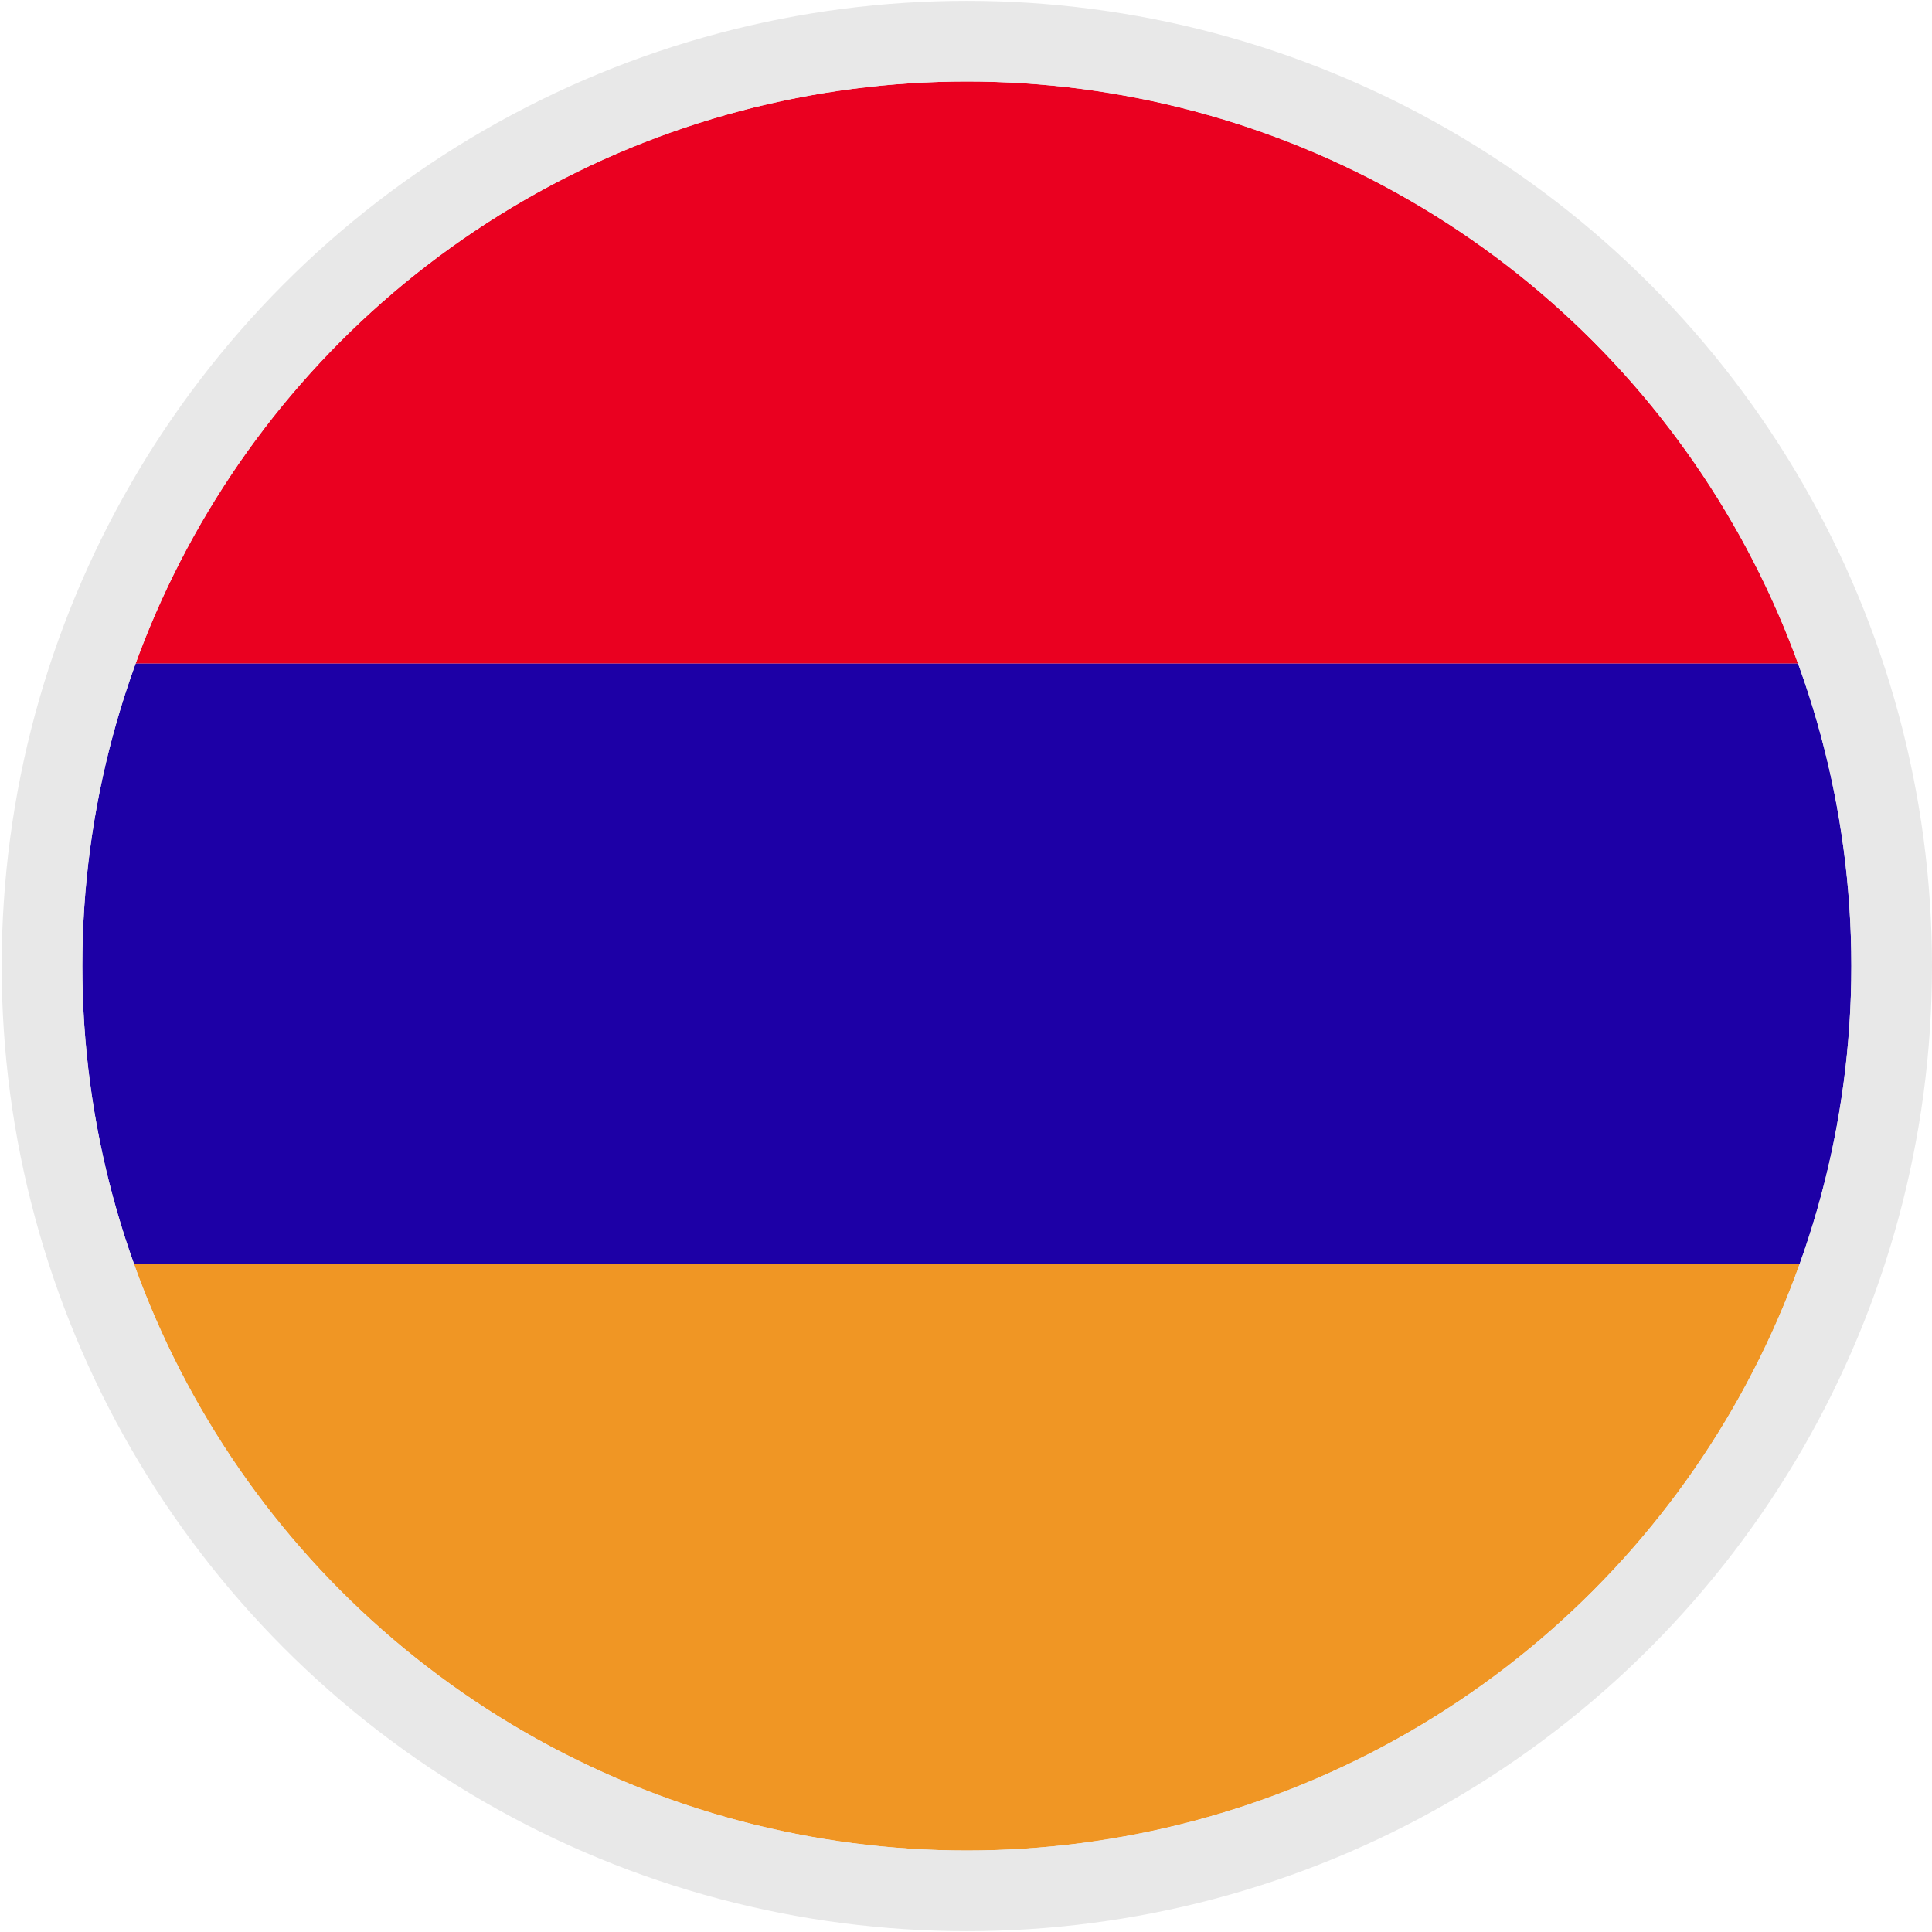
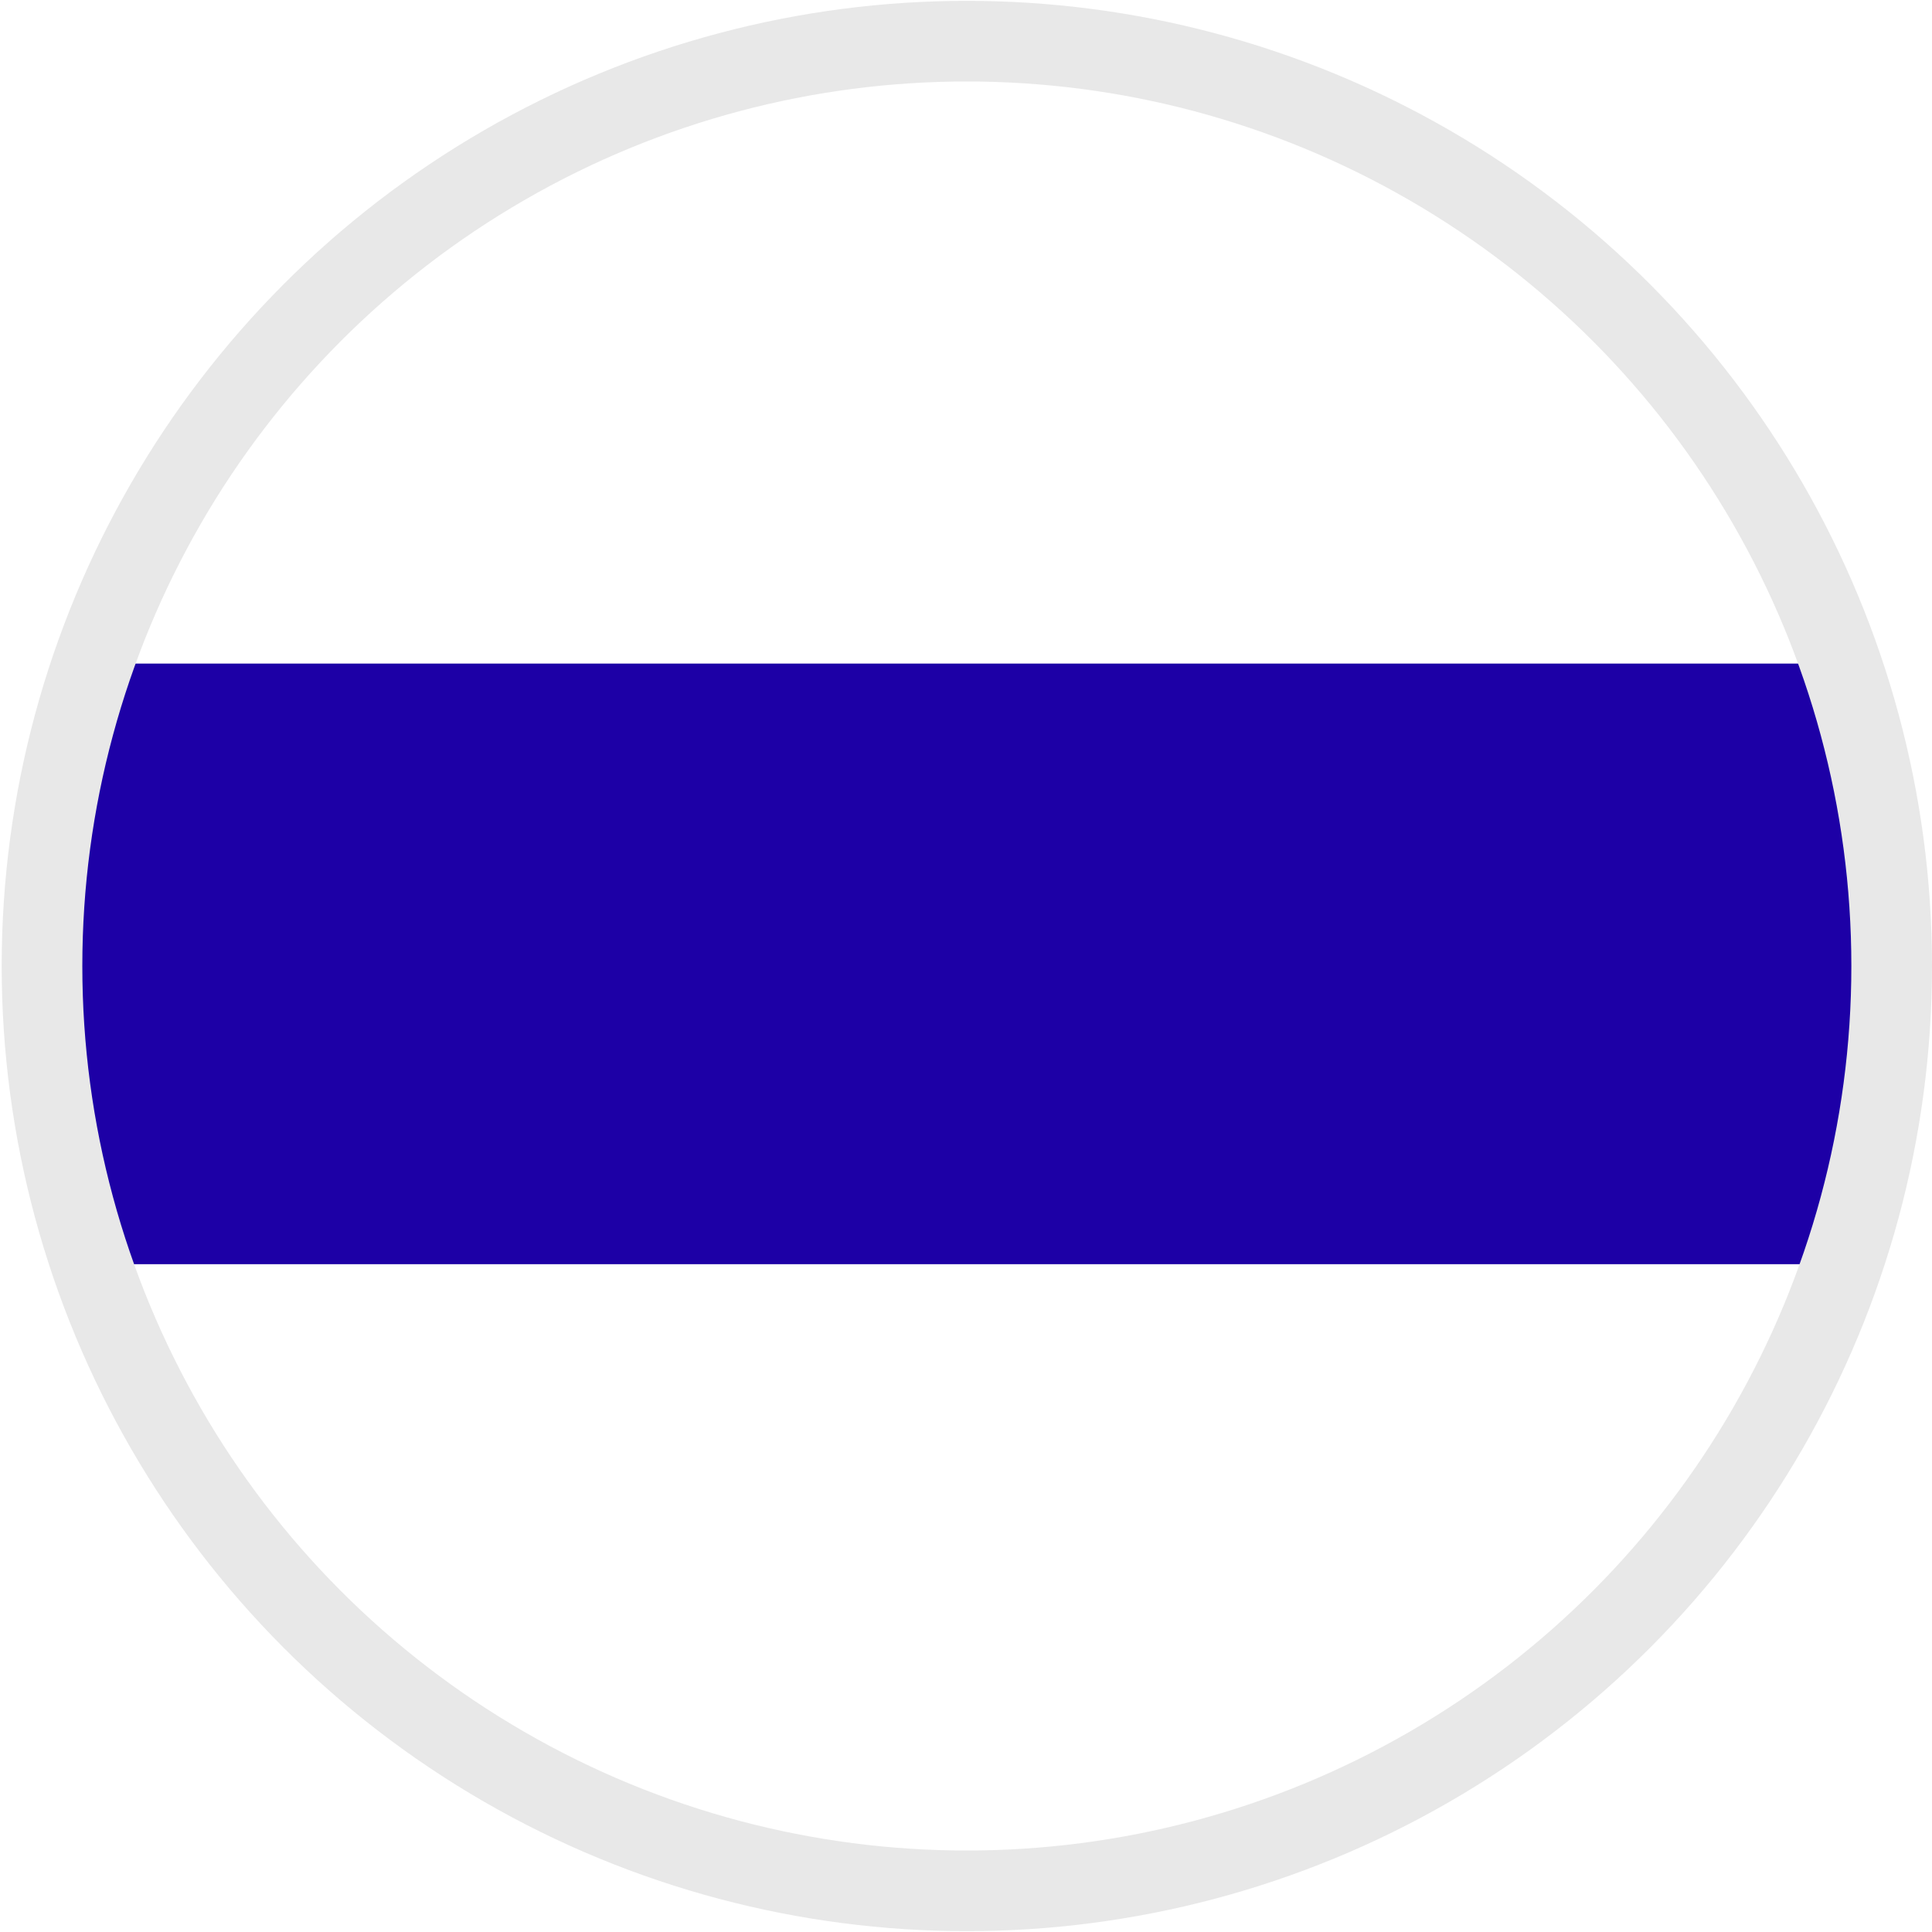
<svg xmlns="http://www.w3.org/2000/svg" xmlns:xlink="http://www.w3.org/1999/xlink" version="1.1" id="Layer_1" x="0px" y="0px" width="23px" height="23px" viewBox="0 0 23 23" enable-background="new 0 0 23 23" xml:space="preserve">
  <title>Language_icon_3</title>
  <g>
    <defs>
      <circle id="SVGID_1_" cx="11.51" cy="11.5" r="11.01" />
    </defs>
    <clipPath id="SVGID_2_">
      <use xlink:href="#SVGID_1_" overflow="visible" />
    </clipPath>
    <g clip-path="url(#SVGID_2_)">
      <g>
        <defs>
          <rect id="SVGID_3_" x="-1.3" y="0.75" width="36.75" height="21.44" />
        </defs>
        <clipPath id="SVGID_4_">
          <use xlink:href="#SVGID_3_" overflow="visible" />
        </clipPath>
        <g clip-path="url(#SVGID_4_)">
-           <rect x="-1.3" y="0.75" fill="#EA0020" width="36.75" height="7.15" />
-           <rect x="-1.3" y="15.04" fill="#F09624" width="36.75" height="7.15" />
          <rect x="-1.3" y="7.9" fill="#1D00A6" width="36.75" height="7.15" />
        </g>
      </g>
-       <circle id="_Ellipse_2" fill="none" stroke="#E8E8E8" stroke-width="0.96" stroke-miterlimit="10" cx="11.51" cy="11.5" r="11.01" />
    </g>
  </g>
  <circle id="_Ellipse_2_1_" fill="none" stroke="#E8E8E8" stroke-width="0.96" stroke-miterlimit="10" cx="11.51" cy="11.5" r="11.01" />
</svg>